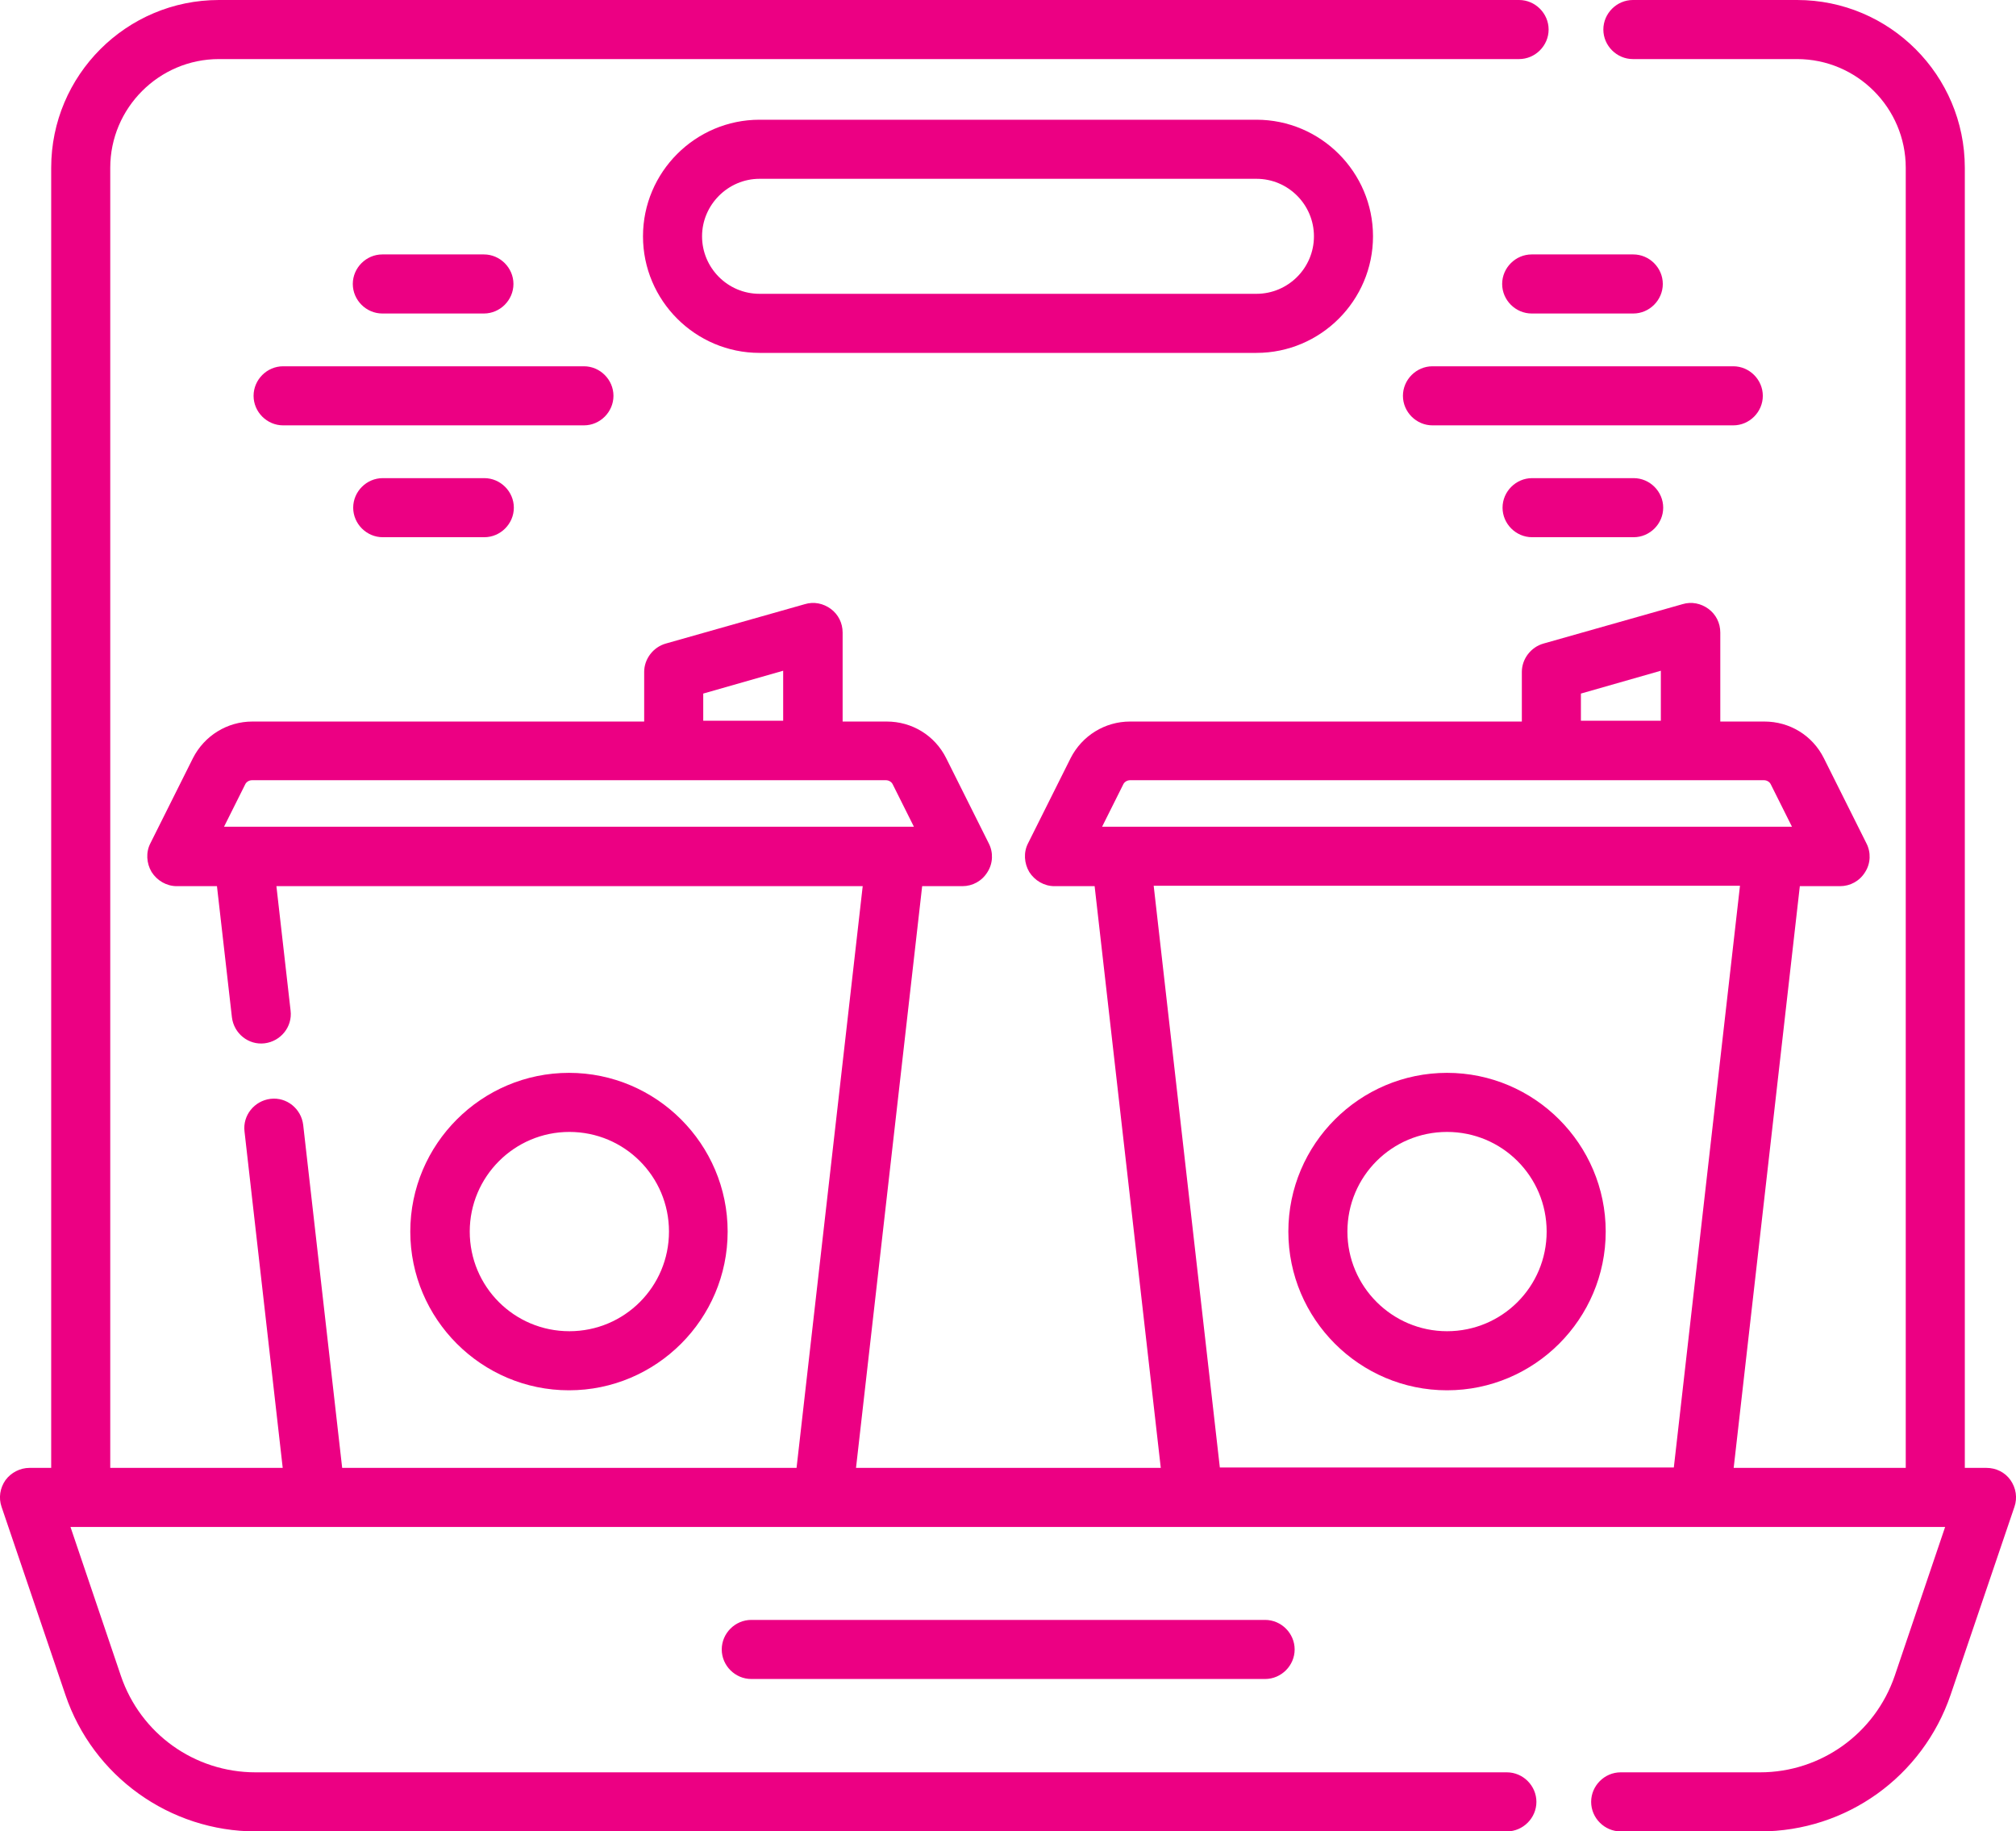
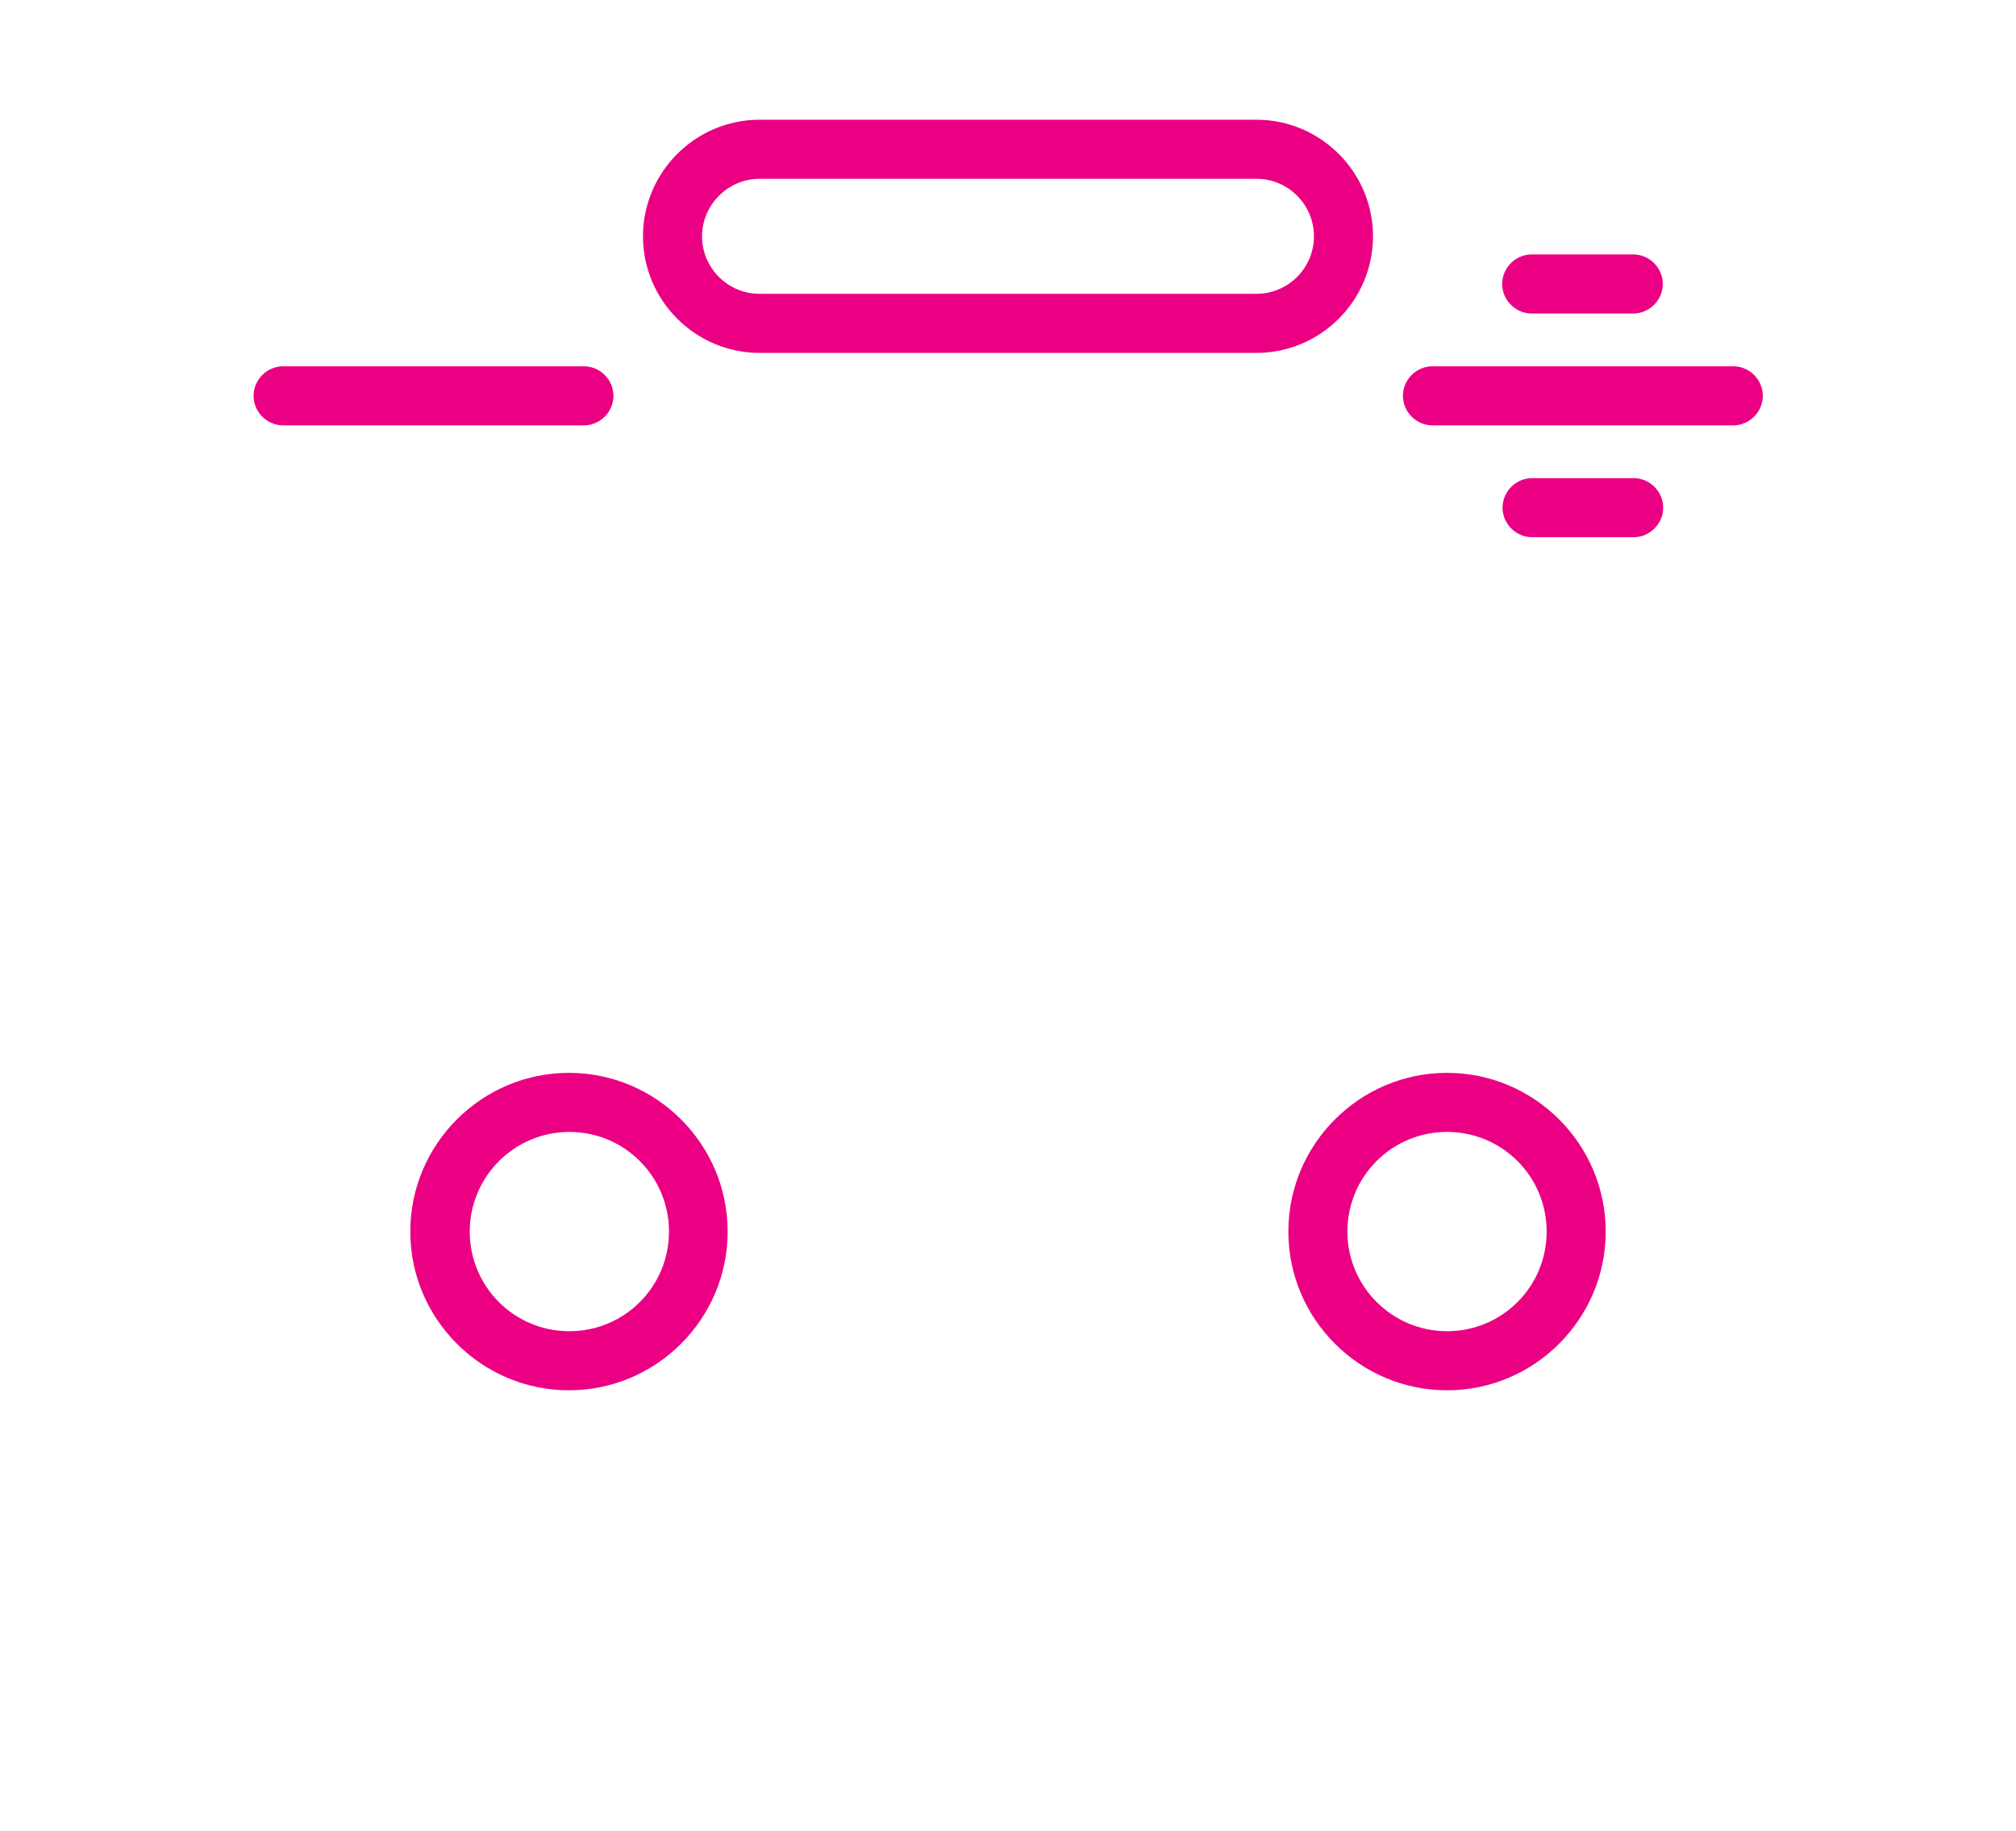
<svg xmlns="http://www.w3.org/2000/svg" id="Capa_1" version="1.1" viewBox="0 0 512 464.9">
  <defs>
    <style>
      .st0 {
        fill: #ec0083;
      }
    </style>
  </defs>
  <path class="st0" d="M184.8,312.7c0-22.2-18.1-40.3-40.3-40.3s-40.3,18.1-40.3,40.3,18.1,40.3,40.3,40.3,40.3-18.1,40.3-40.3ZM119.3,312.7c0-13.9,11.3-25.3,25.3-25.3s25.3,11.3,25.3,25.3-11.3,25.3-25.3,25.3-25.3-11.3-25.3-25.3Z" />
  <path class="st0" d="M367.5,272.4c-22.2,0-40.3,18.1-40.3,40.3s18.1,40.3,40.3,40.3,40.3-18.1,40.3-40.3-18.1-40.3-40.3-40.3h0ZM367.5,338c-13.9,0-25.3-11.3-25.3-25.3s11.3-25.3,25.3-25.3,25.3,11.3,25.3,25.3-11.3,25.3-25.3,25.3h0Z" />
-   <path class="st0" d="M122.9,79.6c4.1,0,7.5-3.4,7.5-7.5s-3.4-7.5-7.5-7.5h-25.8c-4.1,0-7.5,3.4-7.5,7.5s3.4,7.5,7.5,7.5h25.8Z" />
  <path class="st0" d="M155.8,100.5c0-4.1-3.4-7.5-7.5-7.5h-76.4c-4.1,0-7.5,3.4-7.5,7.5s3.4,7.5,7.5,7.5h76.4c4.1,0,7.5-3.4,7.5-7.5Z" />
-   <path class="st0" d="M97.2,121.4c-4.1,0-7.5,3.4-7.5,7.5s3.4,7.5,7.5,7.5h25.8c4.1,0,7.5-3.4,7.5-7.5s-3.4-7.5-7.5-7.5h-25.8Z" />
  <path class="st0" d="M414.8,64.6h-25.8c-4.1,0-7.5,3.4-7.5,7.5s3.4,7.5,7.5,7.5h25.8c4.1,0,7.5-3.4,7.5-7.5s-3.4-7.5-7.5-7.5Z" />
  <path class="st0" d="M447.7,100.5c0-4.1-3.4-7.5-7.5-7.5h-76.4c-4.1,0-7.5,3.4-7.5,7.5s3.4,7.5,7.5,7.5h76.4c4.1,0,7.5-3.4,7.5-7.5h0Z" />
  <path class="st0" d="M389.1,121.4c-4.1,0-7.5,3.4-7.5,7.5s3.4,7.5,7.5,7.5h25.8c4.1,0,7.5-3.4,7.5-7.5s-3.4-7.5-7.5-7.5h-25.8Z" />
-   <path class="st0" d="M190.8,411.3c-4.1,0-7.5,3.4-7.5,7.5s3.4,7.5,7.5,7.5h130.5c4.1,0,7.5-3.4,7.5-7.5s-3.4-7.5-7.5-7.5h-130.5Z" />
  <path class="st0" d="M192.9,30.4c-16.3,0-29.6,13.3-29.6,29.6s13.3,29.6,29.6,29.6h126.2c16.3,0,29.6-13.3,29.6-29.6h0c0-16.3-13.3-29.6-29.6-29.6h-126.2ZM333.7,60c0,8.1-6.6,14.6-14.6,14.6h-126.2c-8.1,0-14.6-6.6-14.6-14.6s6.6-14.6,14.6-14.6h126.2c8.1,0,14.6,6.6,14.6,14.6Z" />
-   <path class="st0" d="M510.6,375.8c-1.4-2-3.7-3.1-6.1-3.1h-5.5V42.6c0-23.5-19.1-42.6-42.6-42.6h-41.7c-4.1,0-7.5,3.4-7.5,7.5s3.4,7.5,7.5,7.5h41.7c15.2,0,27.6,12.4,27.6,27.6v330.1h-43.7l16.8-147.7h10.2c2.6,0,5-1.3,6.4-3.6,1.4-2.2,1.5-5,.3-7.3l-10.8-21.6c-2.9-5.8-8.7-9.3-15.1-9.3h-11.2v-22.6c0-2.4-1.1-4.6-3-6-1.9-1.4-4.3-1.9-6.6-1.2l-35.3,10c-3.2.9-5.5,3.9-5.5,7.2v12.6h-99.5c-6.4,0-12.2,3.6-15.1,9.3l-10.8,21.6c-1.2,2.3-1,5.1.3,7.3,1.4,2.2,3.8,3.6,6.4,3.6h10.2l16.8,147.7h-77.4l16.8-147.7h10.2c2.6,0,5-1.3,6.4-3.6,1.4-2.2,1.5-5,.3-7.3l-10.8-21.6c-2.9-5.8-8.7-9.3-15.1-9.3h-11.2v-22.6c0-2.4-1.1-4.6-3-6-1.9-1.4-4.3-1.9-6.6-1.2l-35.3,10c-3.2.9-5.5,3.9-5.5,7.2v12.6h-99.5c-6.4,0-12.2,3.6-15.1,9.3l-10.8,21.6c-1.2,2.3-1,5.1.3,7.3,1.4,2.2,3.8,3.6,6.4,3.6h10.2l3.8,33.3c.5,4.1,4.2,7.1,8.3,6.6,4.1-.5,7.1-4.2,6.6-8.3l-3.6-31.6h148.9l-16.8,147.7h-115.4l-9.9-87.1c-.5-4.1-4.2-7.1-8.3-6.6-4.1.5-7.1,4.2-6.6,8.3l9.7,85.4H28V42.6c0-15.2,12.4-27.6,27.6-27.6h330.2c4.1,0,7.5-3.4,7.5-7.5s-3.4-7.5-7.5-7.5H55.6C32.1,0,13,19.1,13,42.6v330.1h-5.5c-2.4,0-4.7,1.2-6.1,3.1-1.4,2-1.8,4.5-1,6.8l16.2,47.7c7,20.7,26.5,34.7,48.4,34.7h317.7c4.1,0,7.5-3.4,7.5-7.5s-3.4-7.5-7.5-7.5H64.9c-15.5,0-29.2-9.8-34.2-24.5l-12.8-37.8h476.1l-12.8,37.8c-5,14.6-18.7,24.5-34.2,24.5h-35.4c-4.1,0-7.5,3.4-7.5,7.5s3.4,7.5,7.5,7.5h35.4c21.9,0,41.3-13.9,48.4-34.7l16.2-47.7c.8-2.3.4-4.8-1-6.8h0ZM178.6,176.1l20.3-5.8v12.7h-20.3v-6.9ZM56.9,209.9l5.4-10.8c.3-.6,1-1,1.7-1h161c.7,0,1.4.4,1.7,1l5.4,10.8H56.9ZM401.5,176.1l20.3-5.8v12.7h-20.3v-6.9ZM285.3,199.1c.3-.6,1-1,1.7-1h161c.7,0,1.4.4,1.7,1l5.4,10.8h-175.2l5.4-10.8ZM309.8,372.6l-16.8-147.7h148.9l-16.8,147.7h-115.4Z" />
</svg>